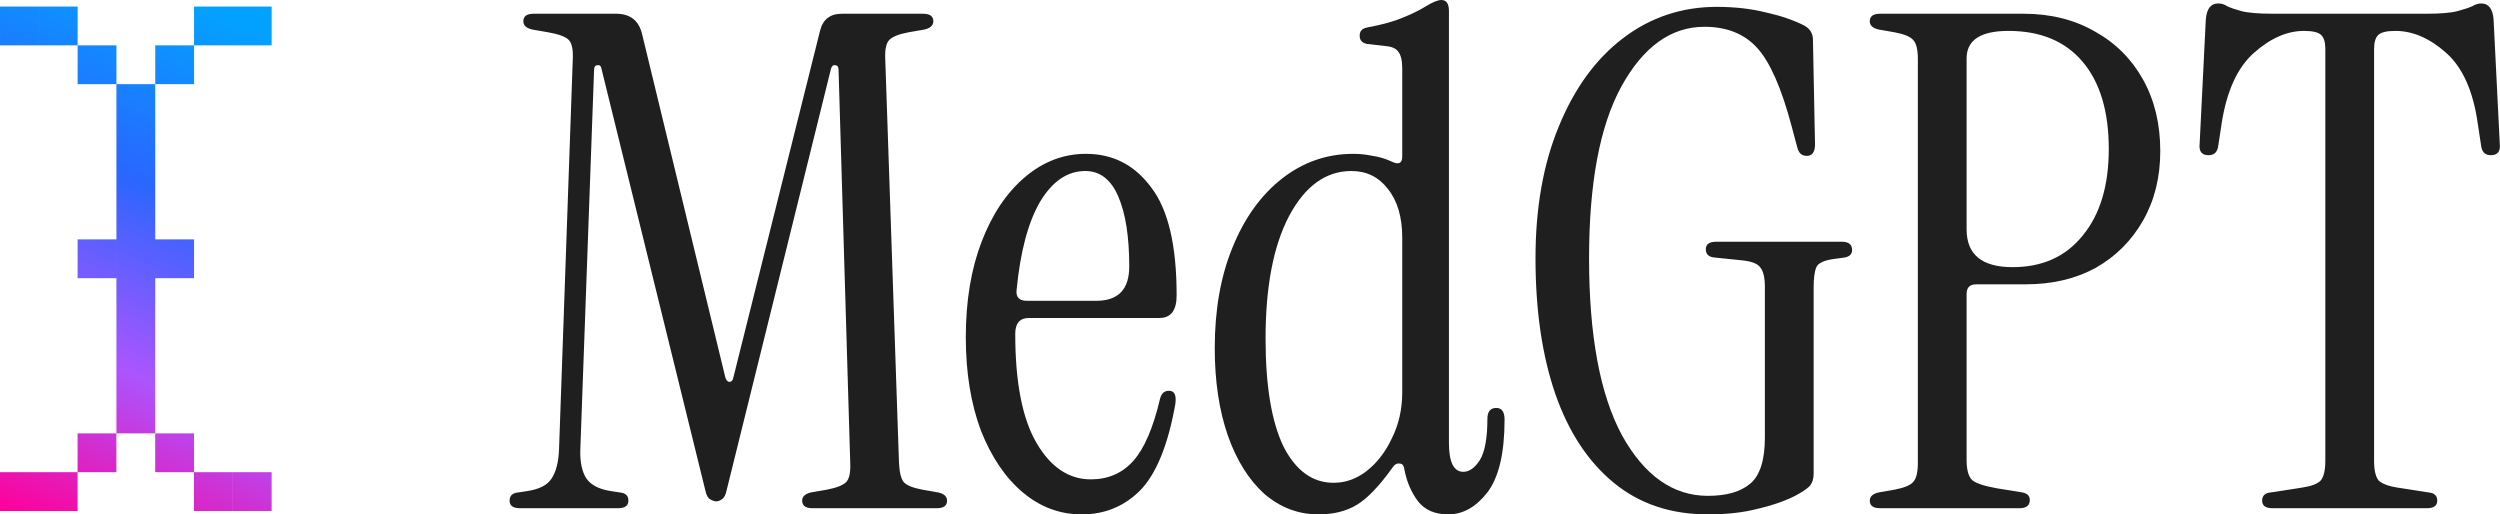
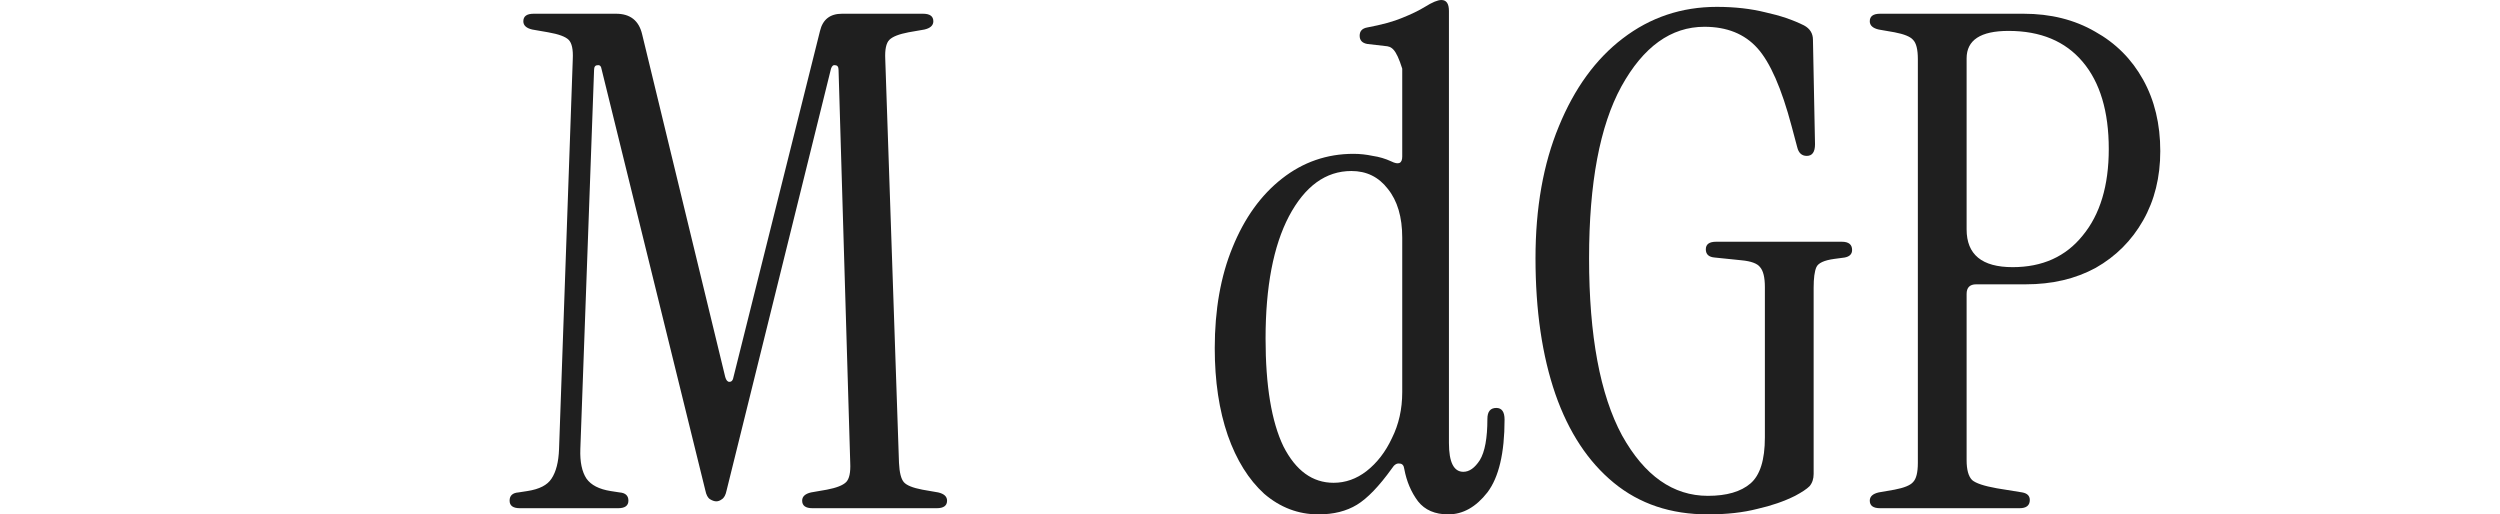
<svg xmlns="http://www.w3.org/2000/svg" width="1147" height="236" viewBox="0 0 1147 236" fill="none">
-   <path d="M1042.59 233.164C1039.44 233.164 1037.87 232.008 1037.87 229.698C1037.87 227.387 1039.23 226.127 1041.96 225.917L1056.14 223.711C1060.34 223.081 1063.18 222.031 1064.65 220.56C1066.12 218.88 1066.86 215.834 1066.86 211.423V22.371C1066.86 19.43 1066.23 17.33 1064.97 16.07C1063.7 14.809 1061.08 14.179 1057.09 14.179C1049.32 14.179 1041.65 17.54 1034.09 24.262C1026.52 30.984 1021.59 41.802 1019.28 56.716L1017.7 67.114C1017.28 69.844 1015.81 71.21 1013.29 71.21C1010.14 71.21 1008.78 69.424 1009.2 65.853L1012.03 8.823C1012.45 3.991 1014.34 1.576 1017.7 1.576C1019.17 1.576 1020.54 1.996 1021.8 2.836C1023.06 3.466 1025.16 4.201 1028.1 5.042C1031.25 5.882 1036.19 6.302 1042.91 6.302H1113.17C1119.89 6.302 1124.73 5.882 1127.67 5.042C1130.82 4.201 1133.02 3.466 1134.28 2.836C1135.75 1.996 1137.12 1.576 1138.38 1.576C1141.74 1.576 1143.63 3.991 1144.05 8.823L1146.89 65.853C1147.31 69.424 1145.94 71.21 1142.79 71.21C1140.27 71.21 1138.8 69.844 1138.38 67.114L1136.8 56.716C1134.7 41.802 1129.87 30.984 1122.31 24.262C1114.75 17.54 1106.98 14.179 1098.99 14.179C1095 14.179 1092.38 14.809 1091.12 16.07C1089.86 17.33 1089.23 19.43 1089.23 22.371V211.423C1089.23 215.834 1089.96 218.88 1091.43 220.56C1093.11 222.031 1095.95 223.081 1099.94 223.711L1114.12 225.917C1116.85 226.127 1118.21 227.387 1118.21 229.698C1118.21 232.008 1116.64 233.164 1113.49 233.164H1042.59Z" fill="#1F1F1F" />
  <path d="M862.582 233.165C859.431 233.165 857.855 232.009 857.855 229.699C857.855 227.808 859.221 226.548 861.952 225.918L869.199 224.657C873.61 223.817 876.445 222.662 877.706 221.191C879.176 219.721 879.911 216.78 879.911 212.369V27.098C879.911 22.687 879.176 19.746 877.706 18.276C876.445 16.806 873.61 15.65 869.199 14.81L861.952 13.55C859.221 12.919 857.855 11.659 857.855 9.769C857.855 7.458 859.431 6.303 862.582 6.303H928.434C940.828 6.303 951.751 9.033 961.203 14.495C970.656 19.746 978.008 27.098 983.259 36.551C988.511 46.004 991.136 56.926 991.136 69.32C991.136 81.293 988.511 91.901 983.259 101.144C978.008 110.386 970.761 117.633 961.518 122.884C952.276 127.926 941.563 130.447 929.38 130.447H906.694C903.753 130.447 902.282 131.917 902.282 134.858V211.109C902.282 215.52 903.123 218.566 904.803 220.246C906.483 221.716 910.265 222.977 916.146 224.027L927.804 225.918C930.115 226.338 931.27 227.493 931.27 229.383C931.27 231.904 929.695 233.165 926.544 233.165H862.582ZM902.282 105.24C902.282 116.793 909.319 122.569 923.393 122.569C937.047 122.569 947.76 117.738 955.532 108.075C963.514 98.413 967.505 85.179 967.505 68.375C967.505 51.15 963.514 37.811 955.532 28.359C947.549 18.906 936.206 14.18 921.503 14.18C908.689 14.18 902.282 18.381 902.282 26.783V105.24Z" fill="#1F1F1F" />
  <path d="M783.574 236C766.56 236 752.171 231.168 740.408 221.506C728.645 211.843 719.717 198.295 713.626 180.86C707.534 163.215 704.488 142.419 704.488 118.473C704.488 95.367 708.059 75.201 715.201 57.976C722.343 40.541 732.111 27.098 744.504 17.645C757.107 7.983 771.496 3.151 787.671 3.151C795.863 3.151 803.32 3.992 810.042 5.672C816.763 7.142 822.645 9.138 827.686 11.659C830.417 13.129 831.782 15.335 831.782 18.276L832.728 66.168C832.728 69.74 831.467 71.525 828.947 71.525C826.636 71.525 825.166 70.16 824.535 67.429L822.015 57.976C817.394 40.541 812.142 28.568 806.261 22.056C800.379 15.545 792.292 12.289 781.999 12.289C766.665 12.289 753.957 21.426 743.874 39.701C734.001 57.766 729.065 84.023 729.065 118.473C729.065 153.972 734.106 181.07 744.189 199.765C754.482 218.25 767.61 227.492 783.574 227.492C792.187 227.492 798.699 225.602 803.11 221.821C807.521 218.04 809.727 211.003 809.727 200.71V131.706C809.727 127.295 808.991 124.249 807.521 122.569C806.261 120.888 803.425 119.838 799.014 119.418L786.725 118.158C783.995 117.948 782.629 116.687 782.629 114.377C782.629 112.066 784.205 110.911 787.355 110.911H845.016C848.167 110.911 849.742 112.171 849.742 114.692C849.742 116.582 848.587 117.738 846.276 118.158L841.55 118.788C836.929 119.418 834.198 120.678 833.358 122.569C832.518 124.459 832.098 127.61 832.098 132.021V217.41C832.098 219.72 831.467 221.611 830.207 223.081C828.947 224.342 826.741 225.812 823.59 227.492C818.549 230.013 812.772 232.009 806.261 233.479C799.749 235.16 792.187 236 783.574 236Z" fill="#1F1F1F" />
-   <path d="M604.906 235.999C595.663 235.999 587.366 232.848 580.014 226.547C572.872 220.035 567.306 211.107 563.315 199.764C559.324 188.211 557.328 174.873 557.328 159.748C557.328 142.104 560.059 126.664 565.52 113.431C570.982 99.987 578.544 89.484 588.206 81.922C597.869 74.36 608.792 70.579 620.975 70.579C623.916 70.579 626.857 70.894 629.798 71.525C632.738 71.945 635.574 72.785 638.305 74.045C641.666 75.726 643.346 74.99 643.346 71.84V31.509C643.346 27.727 642.716 25.102 641.456 23.631C640.405 22.161 638.41 21.321 635.469 21.111L627.277 20.166C624.966 19.745 623.811 18.485 623.811 16.384C623.811 14.284 624.966 13.024 627.277 12.603C633.999 11.343 639.355 9.873 643.346 8.192C647.547 6.512 651.013 4.831 653.744 3.151C657.105 1.05 659.626 0 661.306 0C663.617 0 664.772 1.68 664.772 5.041V203.23C664.772 212.053 666.978 216.464 671.389 216.464C674.119 216.464 676.64 214.678 678.951 211.107C681.261 207.326 682.417 201.025 682.417 192.202C682.417 188.841 683.782 187.161 686.513 187.161C689.033 187.161 690.294 188.946 690.294 192.517C690.294 207.852 687.668 218.985 682.417 225.917C677.165 232.638 671.179 235.999 664.457 235.999C658.365 235.999 653.744 234.004 650.593 230.013C647.442 225.811 645.342 220.875 644.291 215.204C644.081 213.523 643.346 212.683 642.086 212.683C640.826 212.473 639.67 213.208 638.62 214.888C632.738 223.081 627.382 228.647 622.551 231.588C617.719 234.529 611.838 235.999 604.906 235.999ZM611.838 221.505C617.299 221.505 622.341 219.72 626.962 216.149C631.793 212.368 635.679 207.326 638.62 201.025C641.771 194.723 643.346 187.686 643.346 179.914V109.02C643.346 99.567 641.141 92.11 636.729 86.649C632.528 81.187 626.962 78.456 620.03 78.456C608.267 78.456 598.709 85.388 591.357 99.252C584.215 112.906 580.644 131.601 580.644 155.337C580.644 176.973 583.375 193.463 588.837 204.806C594.508 215.939 602.175 221.505 611.838 221.505Z" fill="#1F1F1F" />
-   <path d="M496.359 236C486.276 236 477.244 232.639 469.261 225.917C461.279 219.196 454.873 209.743 450.041 197.56C445.42 185.166 443.109 170.882 443.109 154.708C443.109 138.113 445.525 123.514 450.356 110.911C455.188 98.308 461.804 88.435 470.207 81.293C478.609 74.151 487.956 70.58 498.249 70.58C510.642 70.58 520.62 75.727 528.182 86.019C535.954 96.102 539.84 112.592 539.84 135.488C539.84 142.42 537.215 145.886 531.963 145.886H472.097C467.896 145.886 465.795 148.301 465.795 153.133C465.795 175.399 469.051 192.098 475.563 203.231C482.075 214.364 490.372 219.931 500.455 219.931C508.437 219.931 514.949 217.095 519.99 211.423C525.031 205.752 529.127 196.194 532.278 182.751C532.908 180.44 534.274 179.285 536.374 179.285C538.895 179.285 539.84 181.385 539.21 185.586C535.849 204.281 530.493 217.41 523.141 224.972C515.789 232.324 506.861 236 496.359 236ZM471.152 138.008H502.975C513.058 138.008 518.099 132.757 518.099 122.254C518.099 108.6 516.419 97.888 513.058 90.115C509.697 82.343 504.656 78.457 497.934 78.457C489.742 78.457 482.81 83.183 477.139 92.636C471.677 102.089 468.106 115.532 466.426 132.967C466.006 136.328 467.581 138.008 471.152 138.008Z" fill="#1F1F1F" />
+   <path d="M604.906 235.999C595.663 235.999 587.366 232.848 580.014 226.547C572.872 220.035 567.306 211.107 563.315 199.764C559.324 188.211 557.328 174.873 557.328 159.748C557.328 142.104 560.059 126.664 565.52 113.431C570.982 99.987 578.544 89.484 588.206 81.922C597.869 74.36 608.792 70.579 620.975 70.579C623.916 70.579 626.857 70.894 629.798 71.525C632.738 71.945 635.574 72.785 638.305 74.045C641.666 75.726 643.346 74.99 643.346 71.84V31.509C640.405 22.161 638.41 21.321 635.469 21.111L627.277 20.166C624.966 19.745 623.811 18.485 623.811 16.384C623.811 14.284 624.966 13.024 627.277 12.603C633.999 11.343 639.355 9.873 643.346 8.192C647.547 6.512 651.013 4.831 653.744 3.151C657.105 1.05 659.626 0 661.306 0C663.617 0 664.772 1.68 664.772 5.041V203.23C664.772 212.053 666.978 216.464 671.389 216.464C674.119 216.464 676.64 214.678 678.951 211.107C681.261 207.326 682.417 201.025 682.417 192.202C682.417 188.841 683.782 187.161 686.513 187.161C689.033 187.161 690.294 188.946 690.294 192.517C690.294 207.852 687.668 218.985 682.417 225.917C677.165 232.638 671.179 235.999 664.457 235.999C658.365 235.999 653.744 234.004 650.593 230.013C647.442 225.811 645.342 220.875 644.291 215.204C644.081 213.523 643.346 212.683 642.086 212.683C640.826 212.473 639.67 213.208 638.62 214.888C632.738 223.081 627.382 228.647 622.551 231.588C617.719 234.529 611.838 235.999 604.906 235.999ZM611.838 221.505C617.299 221.505 622.341 219.72 626.962 216.149C631.793 212.368 635.679 207.326 638.62 201.025C641.771 194.723 643.346 187.686 643.346 179.914V109.02C643.346 99.567 641.141 92.11 636.729 86.649C632.528 81.187 626.962 78.456 620.03 78.456C608.267 78.456 598.709 85.388 591.357 99.252C584.215 112.906 580.644 131.601 580.644 155.337C580.644 176.973 583.375 193.463 588.837 204.806C594.508 215.939 602.175 221.505 611.838 221.505Z" fill="#1F1F1F" />
  <path d="M328.645 230.014C327.805 230.014 326.86 229.699 325.809 229.068C324.759 228.438 324.024 227.073 323.604 224.972L276.026 31.825C275.816 30.354 275.186 29.724 274.136 29.934C273.085 29.934 272.56 30.669 272.56 32.14L266.258 206.067C266.048 211.949 266.994 216.465 269.094 219.616C271.195 222.557 274.871 224.447 280.122 225.287L284.218 225.918C286.949 226.128 288.314 227.388 288.314 229.699C288.314 232.009 286.739 233.165 283.588 233.165H238.531C235.38 233.165 233.805 232.009 233.805 229.699C233.805 227.388 235.17 226.128 237.901 225.918L241.997 225.287C247.458 224.447 251.134 222.557 253.025 219.616C255.125 216.465 256.281 211.949 256.491 206.067L262.792 27.098C263.003 22.687 262.372 19.746 260.902 18.276C259.432 16.806 256.281 15.65 251.449 14.81L244.202 13.55C241.472 12.919 240.106 11.659 240.106 9.769C240.106 7.458 241.682 6.303 244.833 6.303H282.643C289.155 6.303 293.146 9.454 294.616 15.755L332.741 172.983C333.161 174.454 333.791 175.189 334.632 175.189C335.682 175.189 336.312 174.454 336.522 172.983L376.223 14.18C377.483 8.928 380.844 6.303 386.306 6.303H423.486C426.636 6.303 428.212 7.458 428.212 9.769C428.212 11.659 426.846 12.919 424.116 13.55L416.869 14.81C412.458 15.65 409.517 16.806 408.046 18.276C406.576 19.746 405.946 22.687 406.156 27.098L412.458 212.369C412.668 216.78 413.403 219.721 414.663 221.191C415.924 222.662 418.759 223.817 423.17 224.657L430.417 225.918C433.148 226.548 434.513 227.808 434.513 229.699C434.513 232.009 432.938 233.165 429.787 233.165H372.757C369.606 233.165 368.031 232.009 368.031 229.699C368.031 227.808 369.396 226.548 372.127 225.918L379.374 224.657C383.785 223.817 386.726 222.662 388.196 221.191C389.666 219.721 390.297 216.78 390.087 212.369L384.73 32.14C384.73 30.669 384.205 29.934 383.155 29.934C382.315 29.724 381.684 30.249 381.264 31.51L333.371 224.972C332.951 227.073 332.216 228.438 331.166 229.068C330.326 229.699 329.485 230.014 328.645 230.014Z" fill="#1F1F1F" />
-   <path d="M35.601 234.441H0V216.639H35.601V234.441ZM106.792 234.441H88.989V216.639H106.792V234.441ZM124.627 234.441H106.825V216.639H124.627V234.441ZM53.398 216.638H35.596V198.836H53.398V216.638ZM89.013 216.638H71.21V198.836H89.013V216.638ZM71.22 198.833H53.417V145.426H71.22V198.833ZM71.22 109.823H89.017V127.625H71.22V145.425H53.417V74.218H71.22V109.823ZM53.402 127.625H35.601V109.823H53.402V127.625ZM71.22 74.215H53.417V56.414H71.22V74.215ZM71.22 56.413H53.417V38.611H71.22V56.413ZM35.624 20.808H53.422V38.61H35.619V20.808H17.821V3.005H35.624V20.808ZM124.632 20.808H89.036V38.61H71.233V20.808H89.031V3.005H124.632V20.808ZM17.807 20.808H0.005V3.005H17.807V20.808Z" fill="url(#paint0_linear_5244_11064)" />
  <defs>
    <linearGradient id="paint0_linear_5244_11064" x1="6.3304e-06" y1="234.441" x2="97.713" y2="5.613" gradientUnits="userSpaceOnUse">
      <stop stop-color="#FF0099" />
      <stop offset="0.33" stop-color="#AB55FF" />
      <stop offset="0.66" stop-color="#2A66FF" />
      <stop offset="1" stop-color="#03A1FF" />
    </linearGradient>
  </defs>
</svg>